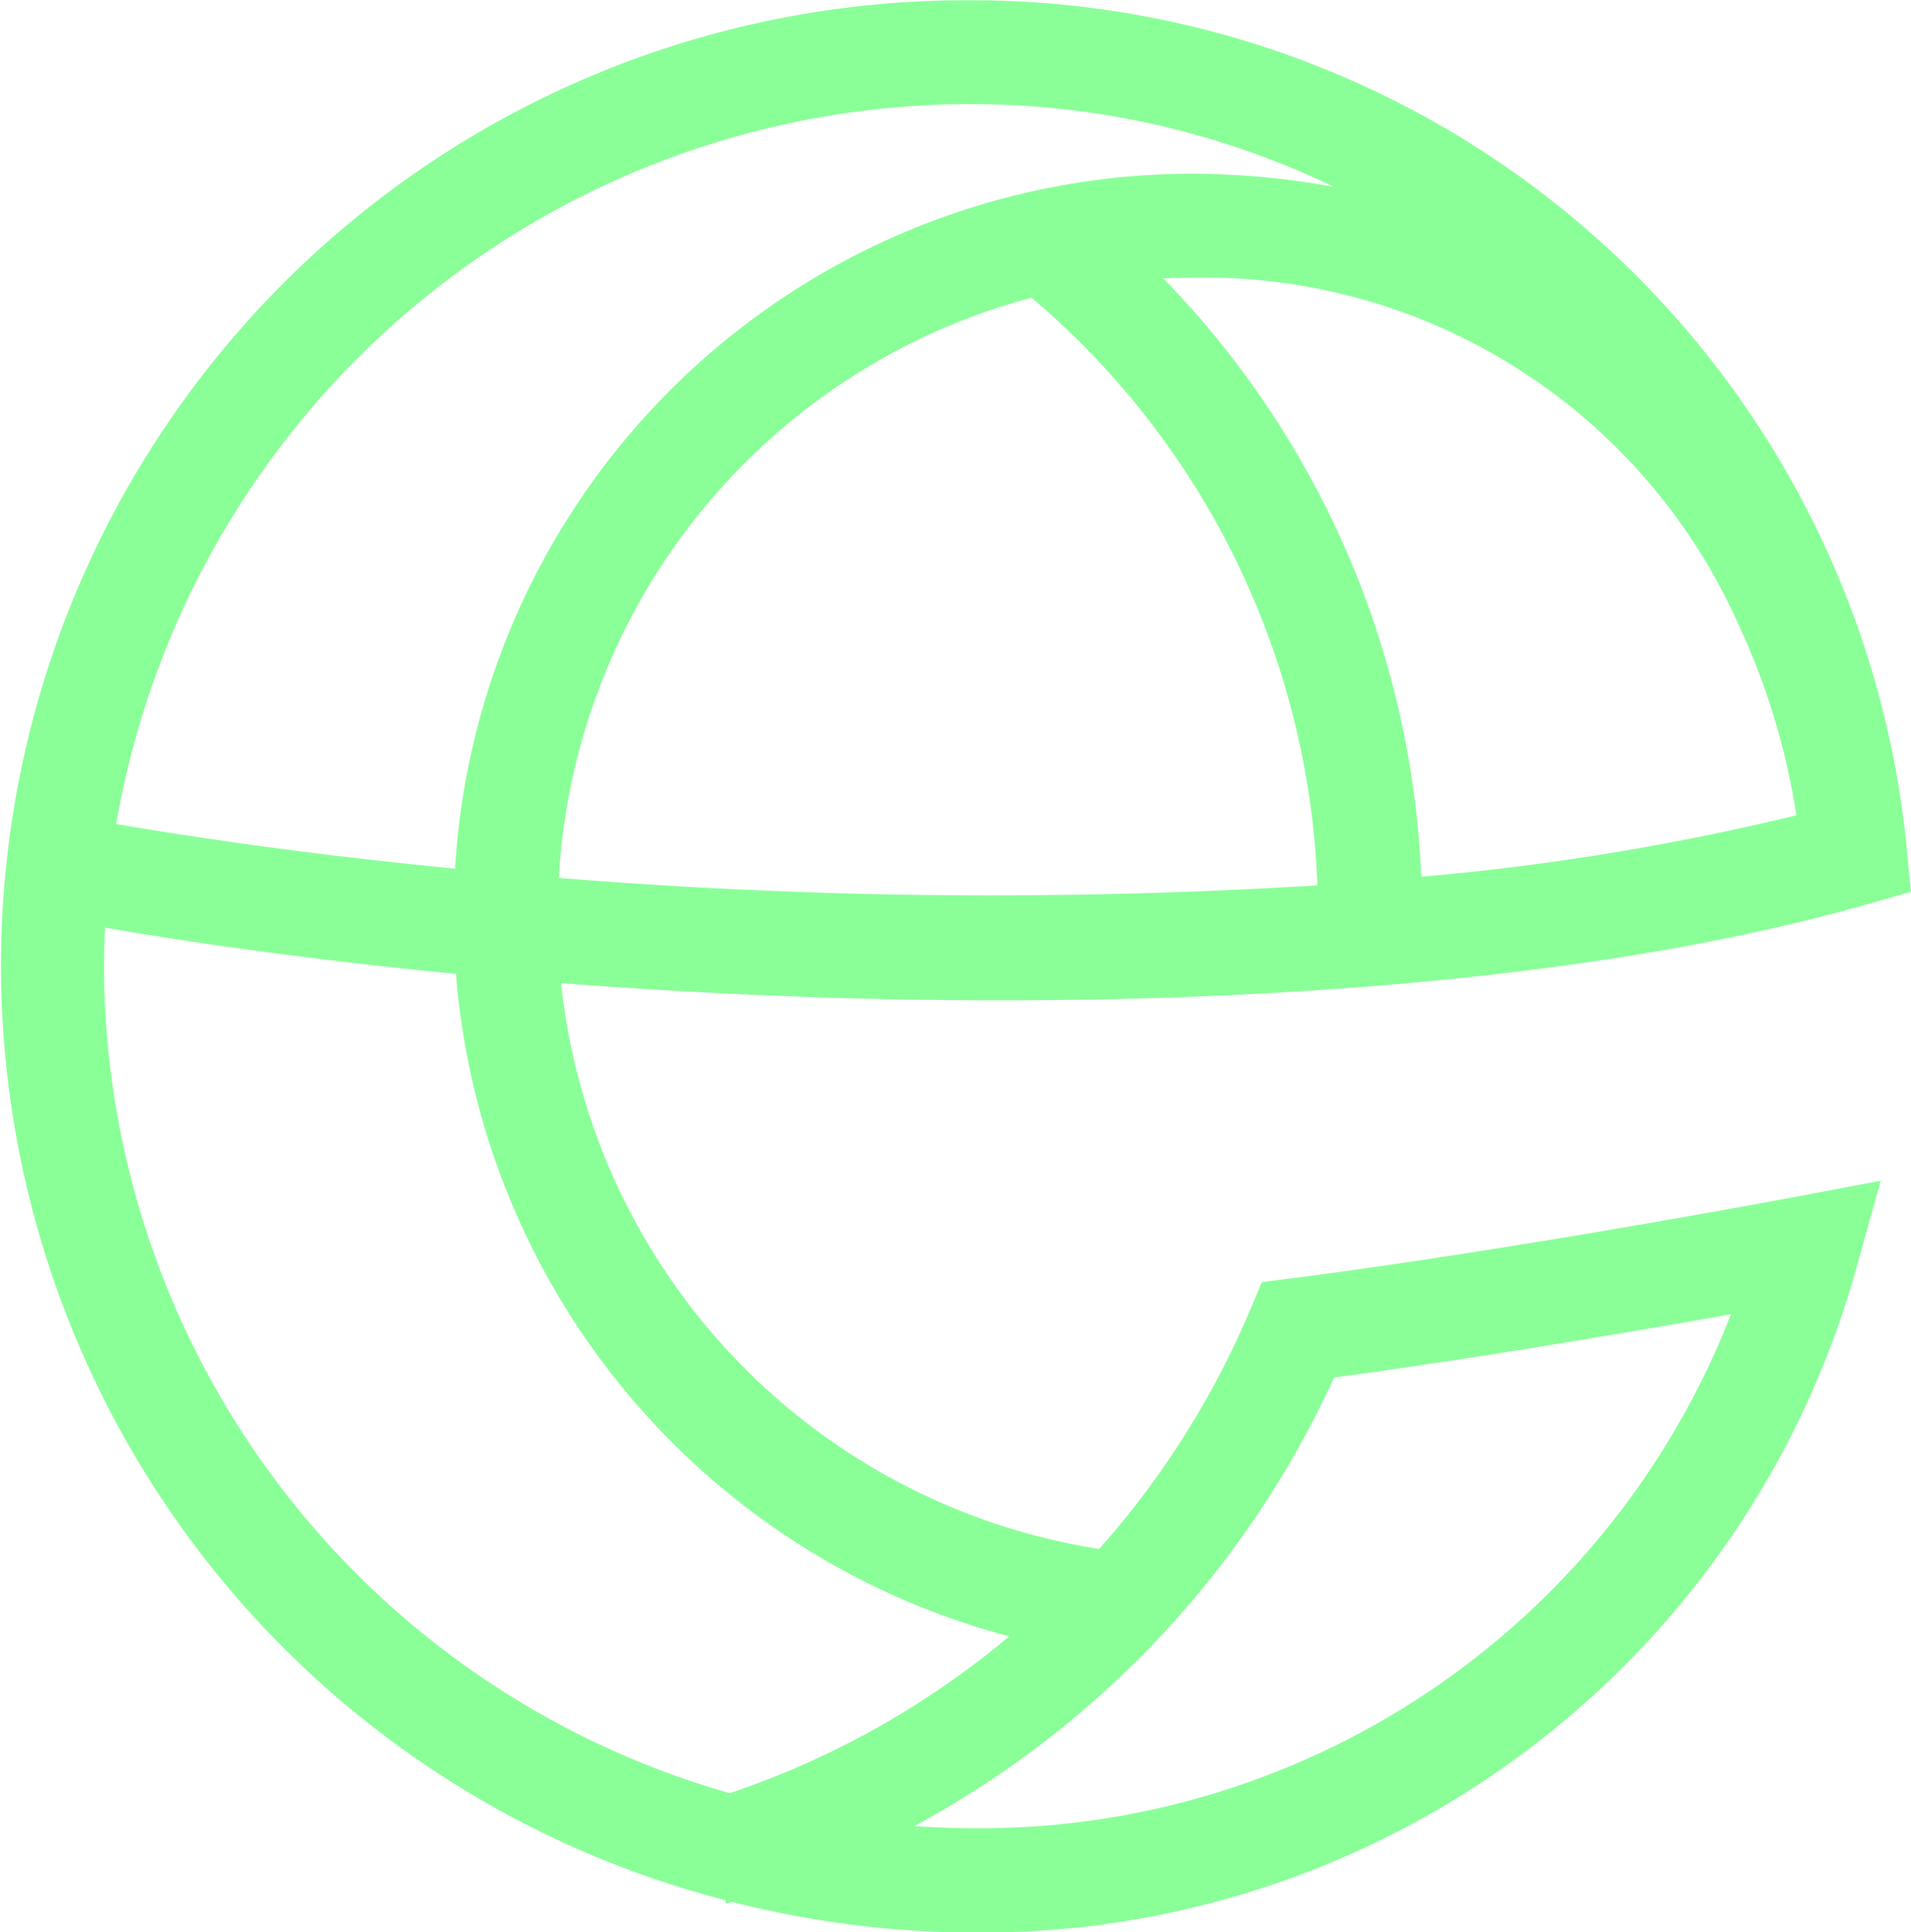
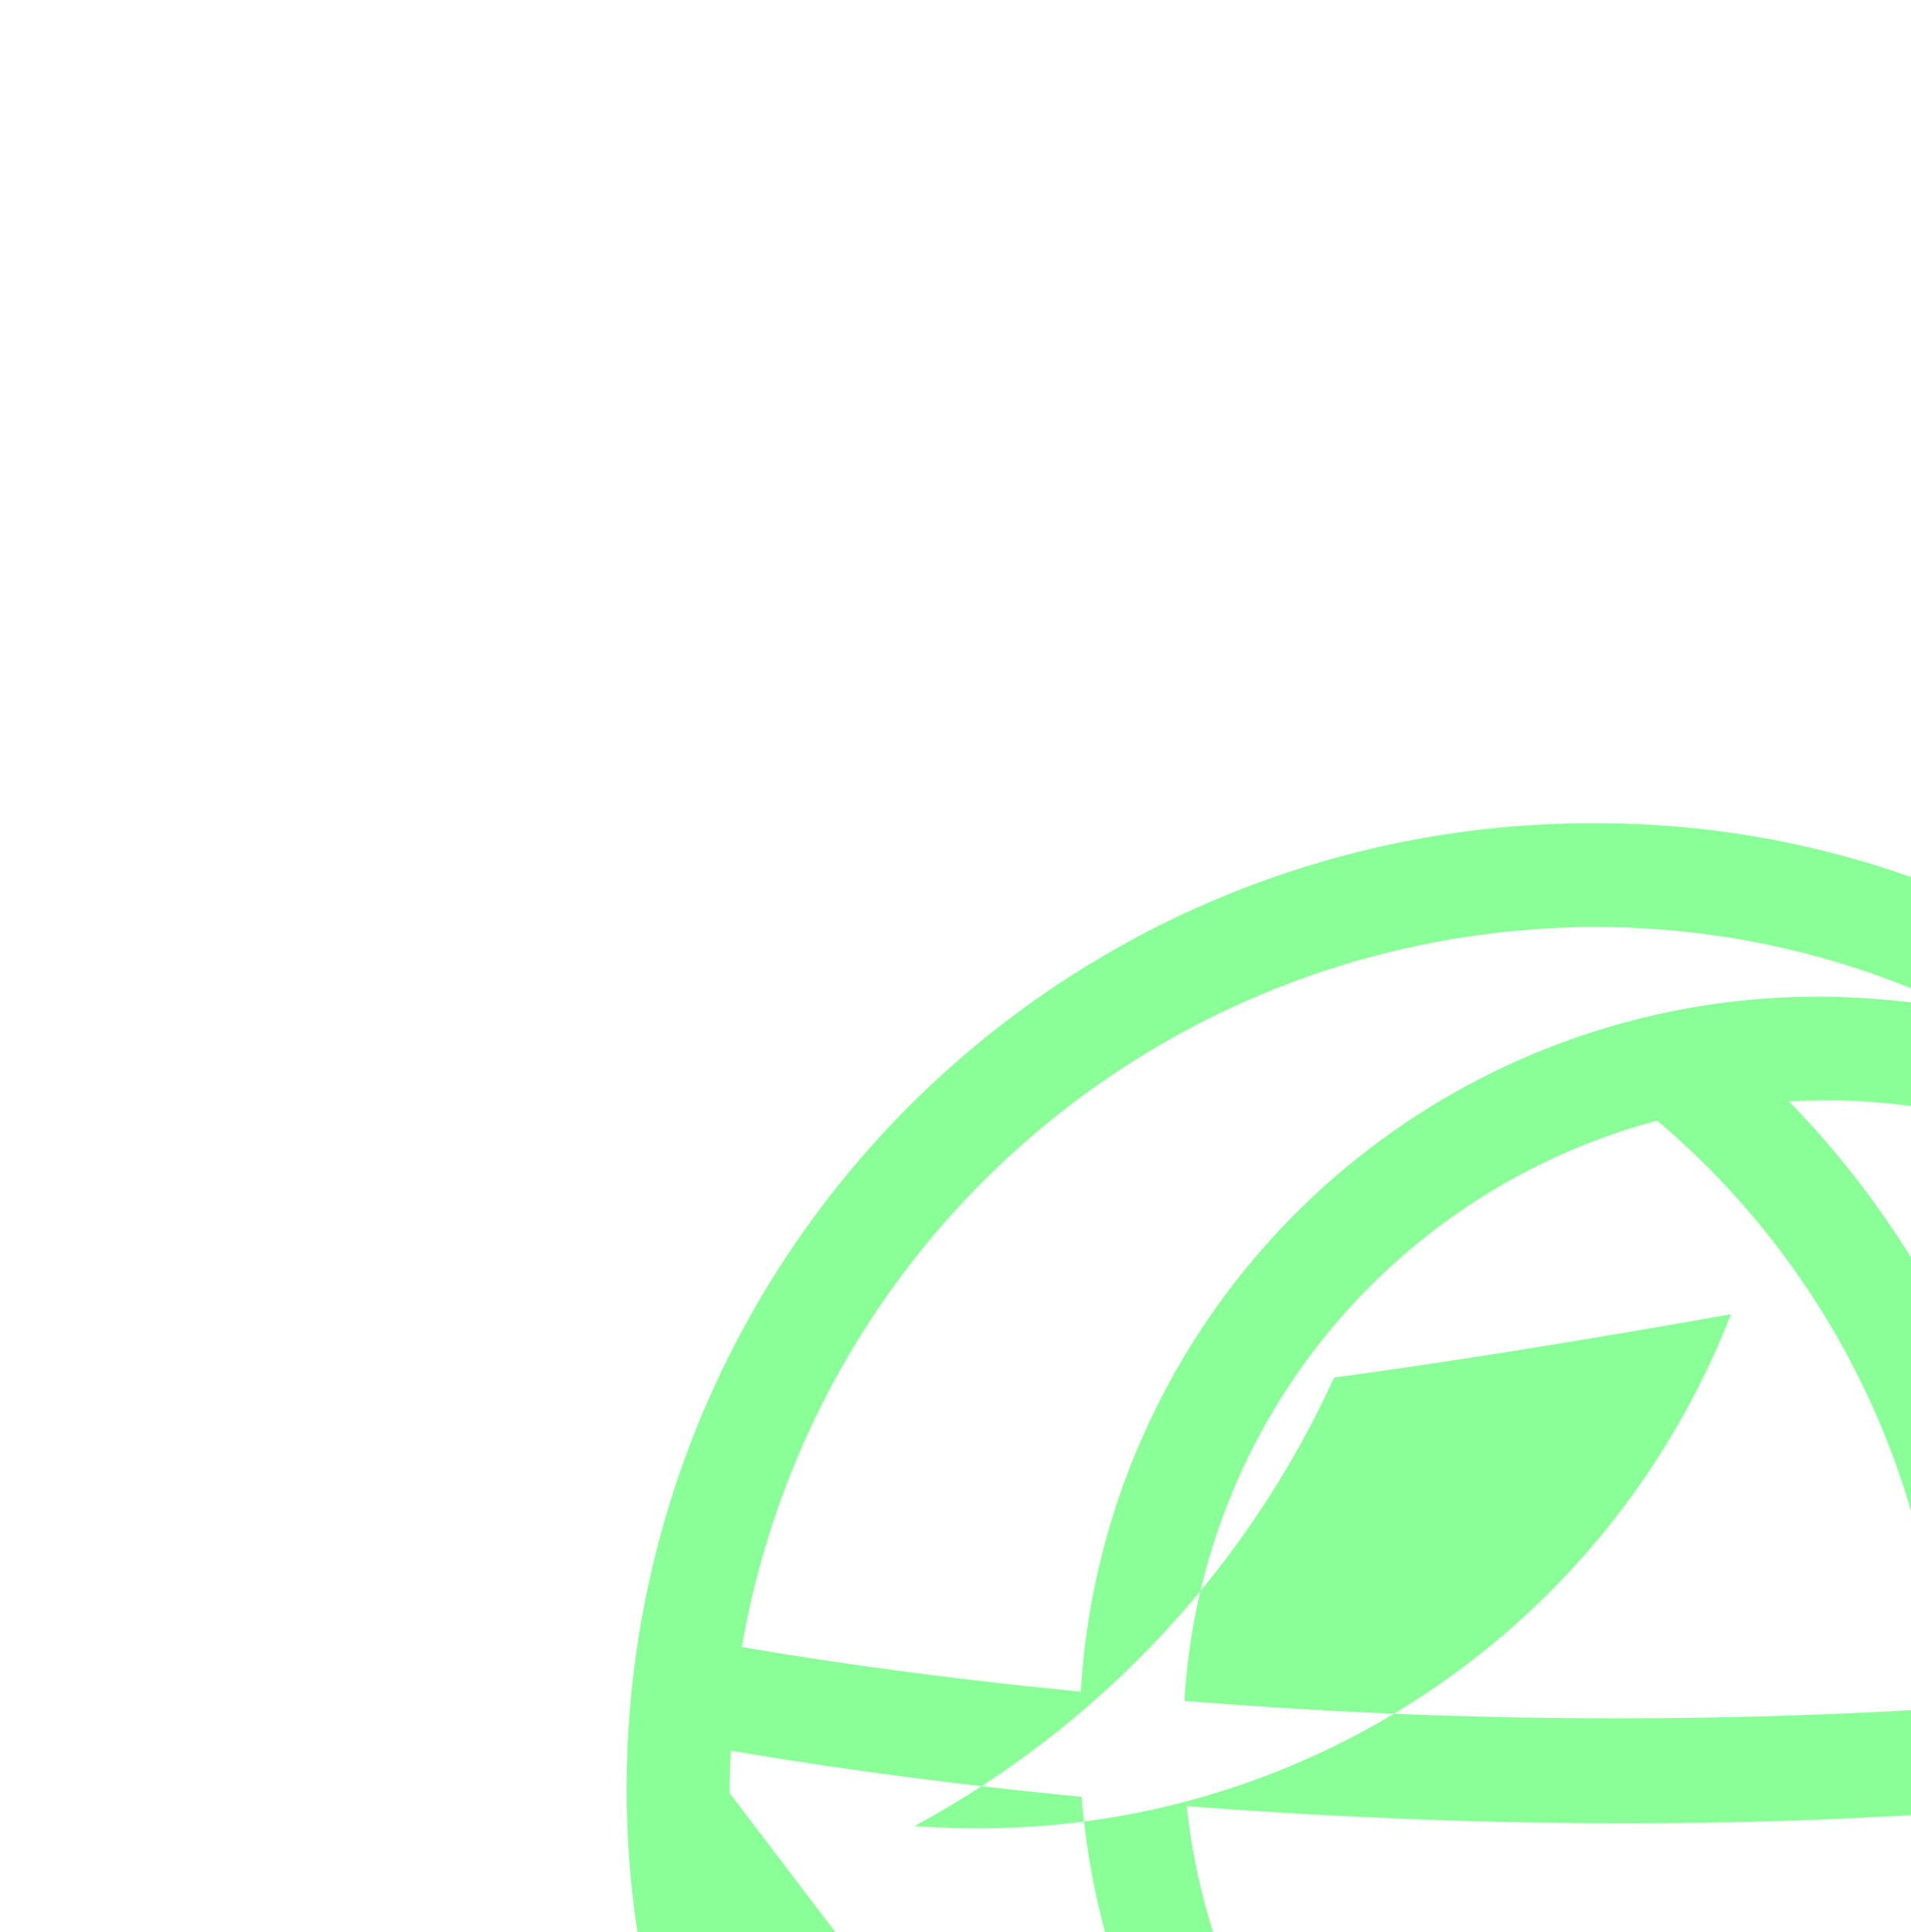
<svg xmlns="http://www.w3.org/2000/svg" width="44.556" height="45.045" viewBox="0 0 44.556 45.045">
-   <path id="Path_12858" data-name="Path 12858" d="M1216.775,516.088q-.739,0-1.465-.051a22.532,22.532,0,0,0,9.788-10.457c3.38-.455,7.047-1.083,9.252-1.476a18.788,18.788,0,0,1-17.574,11.984m-5.77-.818a20.09,20.09,0,0,1-14.588-19.184q0-.5.025-.992c2.588.443,5.343.8,8.18,1.077a17.4,17.4,0,0,0,12.9,15.444,20.139,20.139,0,0,1-6.519,3.656m5.6-39.375a19.5,19.5,0,0,1,8.492,1.93,18.626,18.626,0,0,0-3.409-.308,17.232,17.232,0,0,0-17.085,16.2c-2.8-.272-5.474-.624-7.9-1.041a20.226,20.226,0,0,1,19.9-16.782m17.919,12.122a16.387,16.387,0,0,1,1.354,4.458,58.442,58.442,0,0,1-8.746,1.432,21.253,21.253,0,0,0-6.015-13.949c.19-.008.38-.015.571-.015a13.641,13.641,0,0,1,12.836,8.074m-27.5,5.913a14.882,14.882,0,0,1,11.021-13.522,18.853,18.853,0,0,1,6.666,13.7,124.634,124.634,0,0,1-17.686-.174m17.083,9.334-.691.089-.271.641a20.26,20.26,0,0,1-3.524,5.579,14.945,14.945,0,0,1-12.545-13.19c3.213.248,6.5.386,9.743.4,5.794.021,14.1-.349,20.753-2.25l.976-.279-.1-1.009c0-.009,0-.017,0-.026l0-.011a21.9,21.9,0,0,0-21.831-19.737,22.5,22.5,0,0,0-5.718,44.287l.025.085.142-.042a23.072,23.072,0,0,0,5.717.715,21.183,21.183,0,0,0,20.536-15.645l.526-1.883-1.921.364c-.064.012-6.473,1.224-11.81,1.912" transform="translate(-1193.992 -473.469)" fill="#8aff98" />
+   <path id="Path_12858" data-name="Path 12858" d="M1216.775,516.088q-.739,0-1.465-.051a22.532,22.532,0,0,0,9.788-10.457c3.38-.455,7.047-1.083,9.252-1.476a18.788,18.788,0,0,1-17.574,11.984m-5.77-.818q0-.5.025-.992c2.588.443,5.343.8,8.18,1.077a17.4,17.4,0,0,0,12.9,15.444,20.139,20.139,0,0,1-6.519,3.656m5.6-39.375a19.5,19.5,0,0,1,8.492,1.93,18.626,18.626,0,0,0-3.409-.308,17.232,17.232,0,0,0-17.085,16.2c-2.8-.272-5.474-.624-7.9-1.041a20.226,20.226,0,0,1,19.9-16.782m17.919,12.122a16.387,16.387,0,0,1,1.354,4.458,58.442,58.442,0,0,1-8.746,1.432,21.253,21.253,0,0,0-6.015-13.949c.19-.008.38-.015.571-.015a13.641,13.641,0,0,1,12.836,8.074m-27.5,5.913a14.882,14.882,0,0,1,11.021-13.522,18.853,18.853,0,0,1,6.666,13.7,124.634,124.634,0,0,1-17.686-.174m17.083,9.334-.691.089-.271.641a20.26,20.26,0,0,1-3.524,5.579,14.945,14.945,0,0,1-12.545-13.19c3.213.248,6.5.386,9.743.4,5.794.021,14.1-.349,20.753-2.25l.976-.279-.1-1.009c0-.009,0-.017,0-.026l0-.011a21.9,21.9,0,0,0-21.831-19.737,22.5,22.5,0,0,0-5.718,44.287l.025.085.142-.042a23.072,23.072,0,0,0,5.717.715,21.183,21.183,0,0,0,20.536-15.645l.526-1.883-1.921.364c-.064.012-6.473,1.224-11.81,1.912" transform="translate(-1193.992 -473.469)" fill="#8aff98" />
</svg>